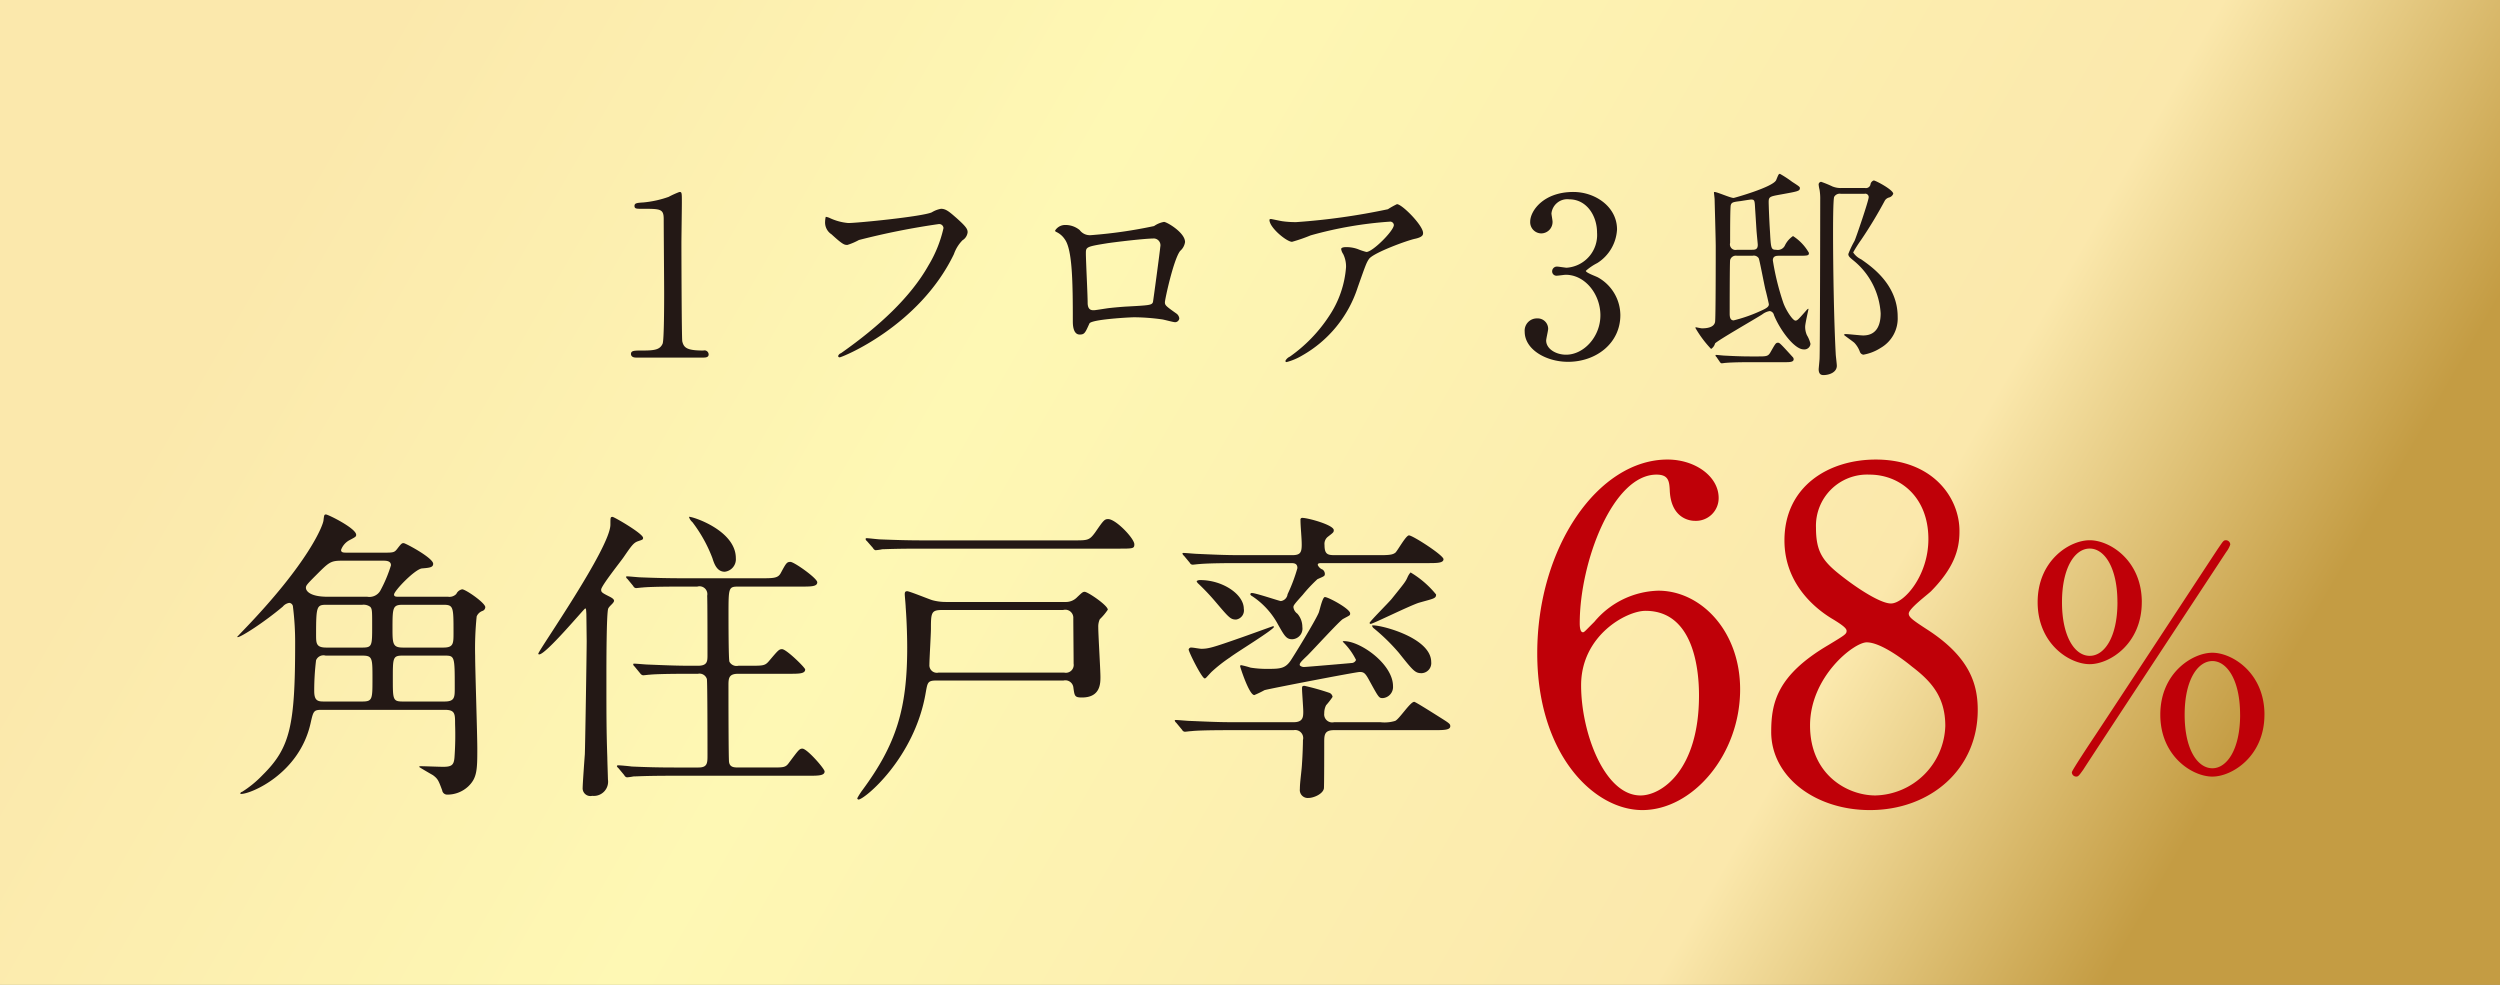
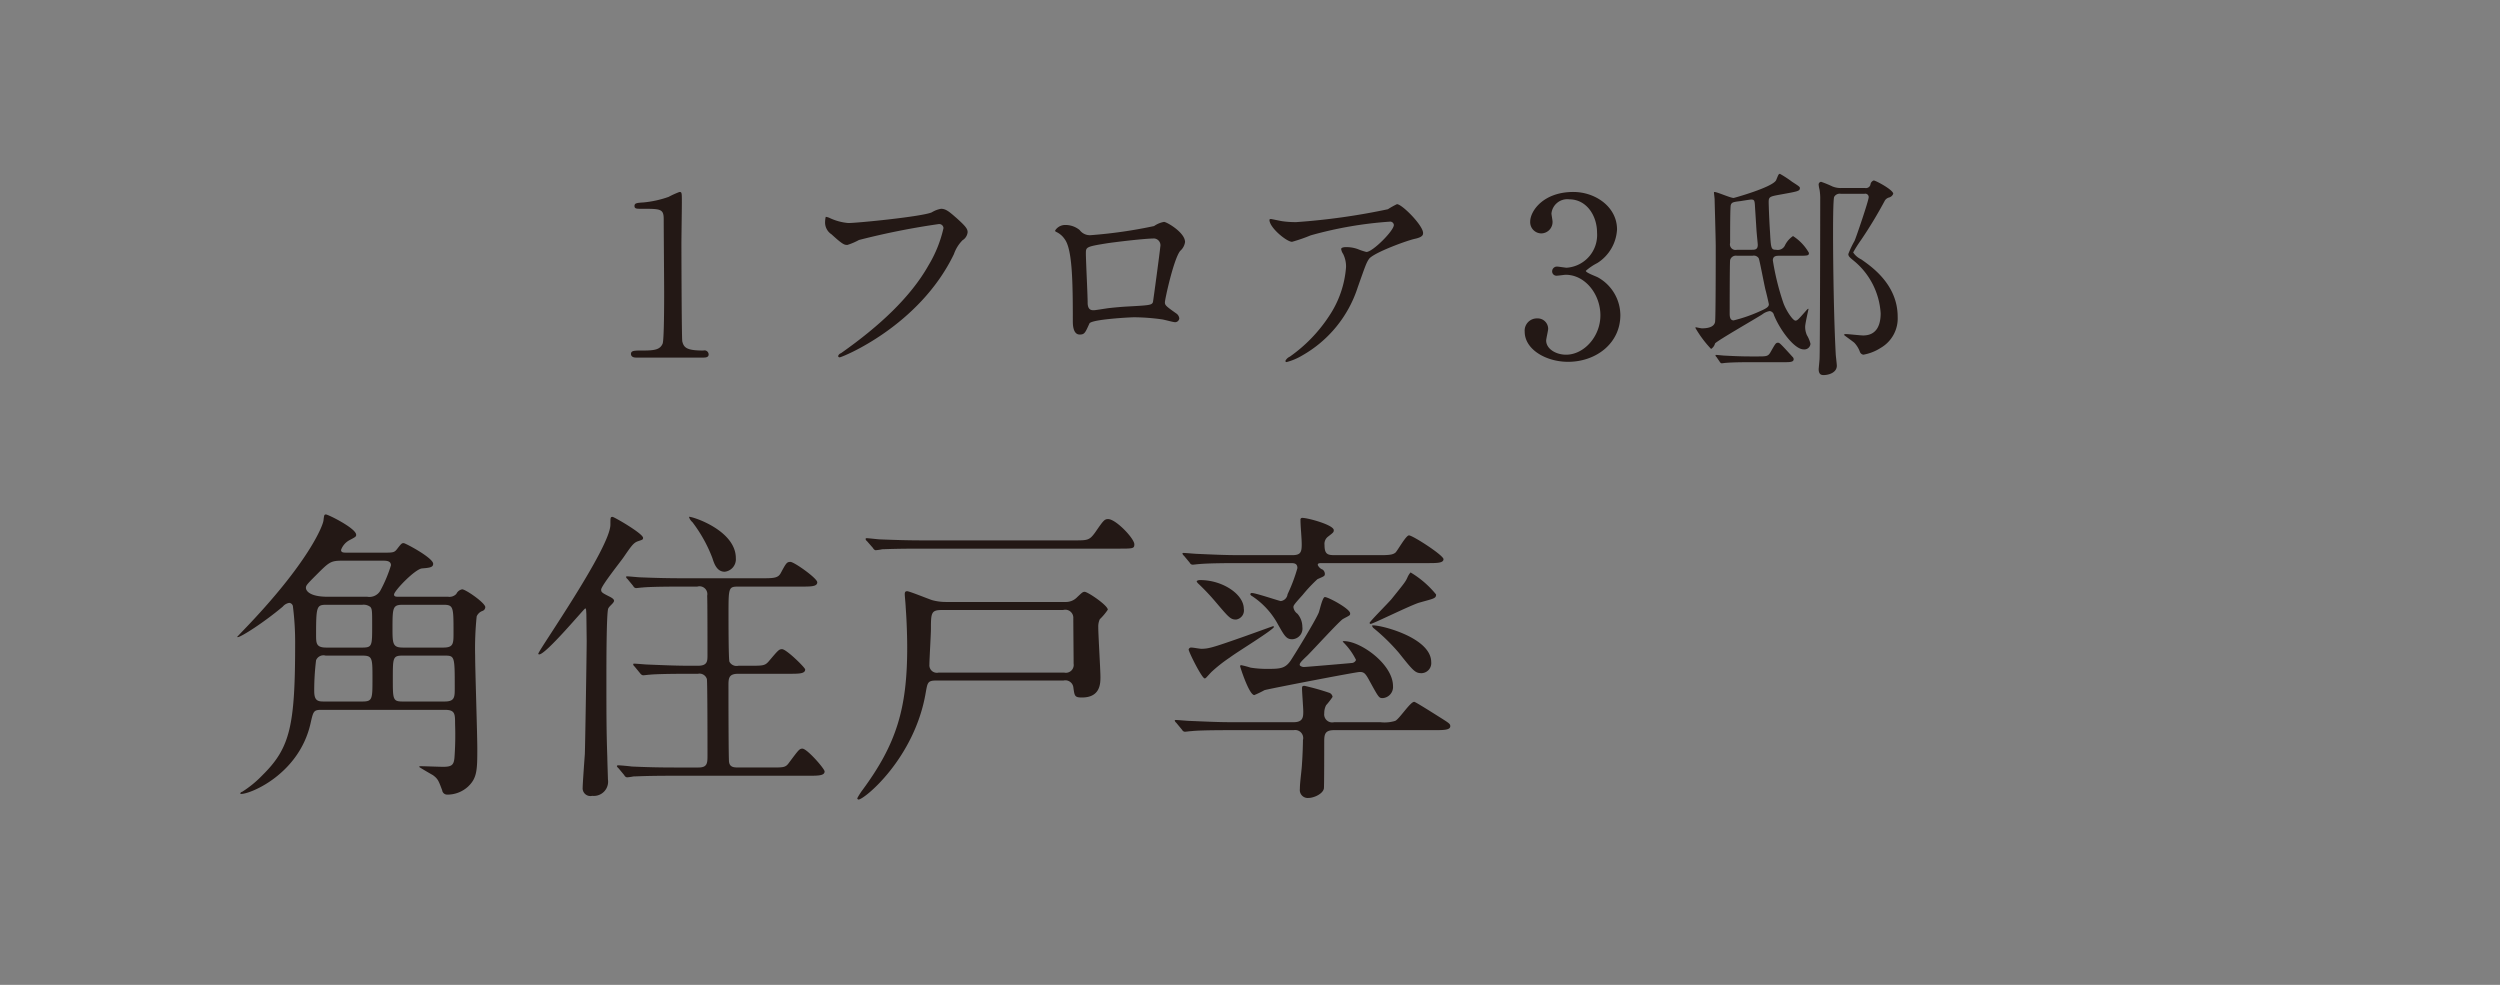
<svg xmlns="http://www.w3.org/2000/svg" id="obi08.svg" width="330" height="130" viewBox="0 0 330 130">
  <rect x="0" y="0" width="330" height="130" fill="#808080" stroke="none" />
  <defs>
    <style>
      .cls-1 {
        fill: url(#linear-gradient);
      }

      .cls-2 {
        fill: #bf0008;
      }

      .cls-2, .cls-3 {
        fill-rule: evenodd;
      }

      .cls-3 {
        fill: #231815;
      }
    </style>
    <linearGradient id="linear-gradient" x1="52.417" x2="277.583" y2="130" gradientUnits="userSpaceOnUse">
      <stop offset="0" stop-color="#fbe8ac" />
      <stop offset="0.348" stop-color="#fef8b4" />
      <stop offset="0.803" stop-color="#fbe8ac" />
      <stop offset="1" stop-color="#c49c43" />
    </linearGradient>
  </defs>
-   <rect id="長方形_5" data-name="長方形 5" class="cls-1" width="330" height="130" />
-   <path id="_1フロア3邸_角住戸率68_" data-name="1フロア3邸 角住戸率68％" class="cls-2" d="M768.9,1767.97a11.388,11.388,0,0,0-8.445,4.11c-1.206,1.2-1.326,1.38-1.507,1.38-0.423,0-.423-0.96-0.423-1.2,0-8.02,4.344-19.61,10.134-19.61,1.568,0,1.689.85,1.749,2.05,0.121,3.38,2.232,4.05,3.317,4.05a3,3,0,0,0,3.137-3.02c0-2.83-3.076-5.07-6.756-5.07-9.108,0-17.19,11.52-17.19,25.58,0,13.27,7.419,20.69,13.873,20.69,6.635,0,12.908-7.3,12.908-15.93C779.7,1773.28,774.51,1767.97,768.9,1767.97Zm-1.689,2.66c6.514,0,7.058,8.14,7.058,11.16,0,9.89-4.946,13.21-7.721,13.21-4.765,0-7.841-8.33-7.841-14.54C758.707,1773.89,764.678,1770.63,767.211,1770.63Zm16.588,15.98c0,5.91,5.79,10.32,13.029,10.32,7.961,0,14.234-5.37,14.234-13.21,0-3.38-1.025-6.94-6.574-10.56-2.051-1.33-2.533-1.69-2.533-2.17,0-.66,2.533-2.53,2.955-2.96,2.956-3.01,3.74-5.42,3.74-7.84,0.06-4.4-3.439-9.53-11.039-9.53-6.273,0-12.063,3.56-12.063,10.68,0,6.15,4.705,9.41,6.454,10.43,1.387,0.85,1.749,1.21,1.749,1.51,0,0.42-.241.55-2.413,1.87C784.583,1779.13,783.8,1782.75,783.8,1786.61Zm22.981-.78a9.466,9.466,0,0,1-9.229,9.17c-3.74,0-8.625-2.78-8.625-9.23s5.79-10.98,7.479-10.98c1.991,0,5.308,2.65,5.971,3.2C804.91,1779.92,806.78,1781.97,806.78,1785.83Zm-17.07-26.18a6.759,6.759,0,0,1,7.057-7c4.042,0,7.781,2.96,7.781,8.51,0,4.82-3.2,8.5-4.946,8.5-1.327,0-4.283-1.87-6.575-3.68C790.554,1764.05,789.71,1762.79,789.71,1759.65Zm59.2,24.69c0-5.54-4.272-8.18-6.875-8.18s-6.875,2.64-6.875,8.18c0,5.49,4.231,8.17,6.875,8.17C844.634,1792.51,848.906,1789.83,848.906,1784.34Zm-3.214,0c0,4.59-1.749,7.07-3.661,7.07s-3.661-2.4-3.661-7.07c0-4.64,1.749-7.08,3.661-7.08S845.692,1779.74,845.692,1784.34Zm-12.977-14.85c0-5.49-4.19-8.18-6.875-8.18s-6.875,2.69-6.875,8.18,4.19,8.18,6.875,8.18C828.484,1777.67,832.715,1774.98,832.715,1769.49Zm-3.214,0c0,4.59-1.708,7.08-3.661,7.08-1.993,0-3.661-2.57-3.661-7.08s1.668-7.08,3.661-7.08C827.793,1762.41,829.5,1764.93,829.5,1769.49Zm14.32-8.18c-0.325,0-.366.12-1.017,1.06-0.2.28-14.523,22.13-16.313,24.81-0.407.61-3.01,4.52-3.01,4.76a0.579,0.579,0,0,0,.569.57c0.285,0,.366-0.12.977-0.97,0.04-.13,18.631-28.36,18.834-28.68a3.371,3.371,0,0,0,.53-0.98A0.587,0.587,0,0,0,843.821,1761.31Z" transform="translate(-550 -1690)" />
  <path id="_1フロア3邸_角住戸率68_2" data-name="1フロア3邸 角住戸率68％" class="cls-3" d="M602.624,1768.77c-0.326,0-.61,0-0.61-0.29,0-.48,2.766-3.37,3.7-3.45,0.977-.08,1.465-0.13,1.465-0.61,0-.78-3.662-2.73-3.9-2.73s-0.326.08-.855,0.77c-0.325.41-.447,0.49-1.464,0.49h-5.167c-0.447,0-.773,0-0.773-0.36a2.381,2.381,0,0,1,1.058-1.26c0.855-.45.936-0.49,0.936-0.74,0-.85-3.7-2.68-3.987-2.68-0.244,0-.244.12-0.325,0.77-0.041.61-1.871,5.53-10.7,14.65-0.122.12-.447,0.48-0.691,0.73,0,0.04.04,0.04,0.081,0.04,0.407,0,3.417-1.91,5.939-4.03a1.382,1.382,0,0,1,.855-0.49,0.537,0.537,0,0,1,.487.53,37.641,37.641,0,0,1,.286,4.84c0,10.82-.651,13.75-4.272,17.33a14.272,14.272,0,0,1-2.726,2.24,0.317,0.317,0,0,0-.244.2,0.1,0.1,0,0,0,.122.08c1.262,0,7.648-2.64,9.153-9.31,0.366-1.63.407-1.79,1.465-1.79h16.271c1.343,0,1.343.53,1.343,1.87a40.971,40.971,0,0,1-.081,4.43c-0.081.98-.366,1.22-1.5,1.22-0.448,0-2.482-.08-2.929-0.08a0.28,0.28,0,0,0-.244.08c0,0.05,1.545.94,1.83,1.1,0.651,0.49.733,0.69,1.221,2a0.658,0.658,0,0,0,.651.57,4.02,4.02,0,0,0,2.806-1.1c1.139-1.1,1.18-2.16,1.18-4.93,0-1.95-.285-10.49-0.285-12.24a41.532,41.532,0,0,1,.2-5.25,1.308,1.308,0,0,1,.773-0.73,0.543,0.543,0,0,0,.366-0.49c0-.57-2.6-2.36-3.051-2.36a1.086,1.086,0,0,0-.773.61,1.253,1.253,0,0,1-1.1.37h-6.509Zm-4.8,1.06a1.47,1.47,0,0,1,1.057.28c0.244,0.29.244,0.53,0.244,2.52,0,2.61,0,2.85-1.3,2.85h-4.76c-1.3,0-1.342-.53-1.342-1.63,0-3.9.081-4.02,1.423-4.02h4.679Zm-0.041,6.71c1.383,0,1.383.28,1.383,3.05,0,2.73,0,3.01-1.383,3.01H592.82c-0.814,0-1.343-.04-1.343-1.38a32.633,32.633,0,0,1,.245-4.07,1.055,1.055,0,0,1,1.261-.61h4.8Zm5.41-1.06c-1.3,0-1.383-.45-1.383-2.36,0-2.93,0-3.29,1.383-3.29h5.289c1.383,0,1.383.24,1.383,3.7,0,1.42,0,1.95-1.343,1.95h-5.329Zm-0.04,7.12c-1.3,0-1.3-.28-1.3-3.01,0-2.77,0-3.05,1.3-3.05h5.532c1.342,0,1.342.08,1.342,4.27,0,1.22,0,1.79-1.342,1.79h-5.532Zm-2.645-18.59c0.448,0,1.1,0,1.1.61a18.037,18.037,0,0,1-1.424,3.38,1.661,1.661,0,0,1-1.708.77h-5.249c-2.318,0-2.847-.77-2.847-1.18,0-.29.122-0.45,1.343-1.67,1.708-1.71,1.912-1.91,3.417-1.91h5.369Zm47.03,27.3c-0.61,0-1.18,0-1.3-.7-0.081-.4-0.081-9.27-0.081-10.17,0-.97.081-1.5,1.3-1.5h6.671c1.343,0,2.156,0,2.156-.57,0-.24-2.481-2.68-3.051-2.68-0.407,0-.528.16-1.668,1.5-0.569.69-.773,0.69-2.6,0.69h-1.5a1.065,1.065,0,0,1-1.18-.53c-0.122-.32-0.122-5.45-0.122-6.18,0-3.7,0-3.74,1.383-3.74h8.177c1.342,0,2.156,0,2.156-.57,0-.53-3.051-2.69-3.54-2.69s-0.569.16-1.3,1.51c-0.366.65-.976,0.65-2.6,0.65H640.134c-1.912,0-3.579-.04-5.573-0.12-0.244,0-1.5-.13-1.79-0.13-0.081,0-.122,0-0.122.09a0.335,0.335,0,0,0,.163.24l0.773,0.94a0.46,0.46,0,0,0,.366.28c0.122,0,.732-0.08.854-0.08,0.407-.04,1.586-0.12,5.167-0.12h2.074a1.036,1.036,0,0,1,1.3,1.22c0.041,0.36.041,6.79,0.041,7.89,0,0.77-.041,1.34-1.262,1.34H641.11c-1.911,0-3.62-.08-5.613-0.16-0.244,0-1.5-.12-1.79-0.12a0.1,0.1,0,0,0-.122.08,0.376,0.376,0,0,0,.163.28l0.772,0.94a0.573,0.573,0,0,0,.367.24c0.122,0,.732-0.08.854-0.08,0.406-.04,1.586-0.12,5.166-0.12h1.22a1.017,1.017,0,0,1,1.18.69c0.082,0.33.082,9.15,0.082,10.05,0,1.02,0,1.63-1.18,1.63h-3.254c-1.913,0-3.581-.04-5.574-0.13-0.244-.04-1.5-0.16-1.79-0.16a0.141,0.141,0,0,0-.162.12,0.614,0.614,0,0,0,.2.25l0.773,0.93a0.482,0.482,0,0,0,.366.29,7.277,7.277,0,0,0,.854-0.12c0.407,0,1.546-.09,5.126-0.09h17.9c1.343,0,2.2,0,2.2-.57,0-.36-2.319-3.01-2.929-3.01-0.407,0-.529.21-1.749,1.83-0.488.7-.733,0.66-2.6,0.66h-4.027Zm-16.516-21.89c0.162-.28-0.285-0.53-0.61-0.69-0.977-.49-1.058-0.57-1.058-0.9,0-.48,2.441-3.54,2.929-4.23,1.058-1.54,1.342-1.95,1.912-2.15,0.61-.21.692-0.21,0.692-0.45,0-.57-3.825-2.77-4.028-2.77-0.284,0-.284.08-0.284,1.02,0,3.05-9.52,16.64-9.52,17.04a0.1,0.1,0,0,0,.122.09c0.895,0,5.94-6.06,6.062-6.06s0.122,0.04.162,0.73c0,0.08.041,3.46,0.041,3.58,0,1.46-.2,13.91-0.244,14.93-0.041.53-.285,3.9-0.285,4.39a1.024,1.024,0,0,0,1.261,1.1,1.884,1.884,0,0,0,2.075-2.16c0-.12-0.082-2.52-0.082-2.89-0.121-3.58-.121-5.49-0.121-10.74,0-1.42,0-8.38.244-8.94C630.453,1769.99,630.9,1769.7,631.022,1769.42Zm9.926-11.19a1.42,1.42,0,0,0,.447.69,18.75,18.75,0,0,1,2.645,4.76c0.244,0.78.61,1.79,1.627,1.79a1.66,1.66,0,0,0,1.464-1.79C647.131,1759.9,641.07,1758.07,640.948,1758.23Zm49.43,21.6a1.067,1.067,0,0,1,1.3.86c0.162,1.18.162,1.38,1.139,1.38,2.441,0,2.441-1.87,2.441-2.72,0-.94-0.286-5.54-0.286-6.55a2.358,2.358,0,0,1,.2-1.06,7.592,7.592,0,0,0,1.058-1.26c0-.57-2.644-2.36-3.051-2.36-0.244,0-.326.08-0.977,0.69a2.052,2.052,0,0,1-1.586.65H674.879a6.779,6.779,0,0,1-1.831-.24c-0.529-.17-3.01-1.18-3.295-1.18s-0.325.16-.325,0.4,0.122,1.43.122,1.71c0.162,2.12.2,4.36,0.2,5.33,0,8.06-1.424,12.73-5.9,18.8a8.623,8.623,0,0,0-.691,1.09,0.184,0.184,0,0,0,.163.17c0.773,0,7.4-5.45,8.868-14.08,0.244-1.34.244-1.63,1.383-1.63h16.8Zm-16.475-1.05a0.989,0.989,0,0,1-1.221-1.06c0-.73.2-3.99,0.2-4.68,0-2.16.04-2.52,1.464-2.52h15.987a1.062,1.062,0,0,1,1.343,1.1c0,0.93.041,5.12,0.041,5.98a1.036,1.036,0,0,1-1.262,1.18H673.9Zm-2.116-17.45c-1.912,0-3.579-.05-5.573-0.13-0.285,0-1.546-.16-1.83-0.16a0.107,0.107,0,0,0-.122.12,0.361,0.361,0,0,0,.162.25l0.814,0.93a0.536,0.536,0,0,0,.325.29,6.233,6.233,0,0,0,.895-0.13c0.366,0,1.546-.08,5.126-0.08h26.035c1.912,0,2.115,0,2.115-.57,0-.77-2.441-3.33-3.458-3.33-0.488,0-.61.16-1.708,1.75-0.773,1.06-.976,1.06-2.807,1.06H671.787Zm48.576,3c0.407,0,.895,0,0.895.66a21.915,21.915,0,0,1-1.3,3.45,1.022,1.022,0,0,1-.895.9c-0.163,0-3.3-1.06-3.783-1.06a0.2,0.2,0,0,0-.244.16,0.456,0.456,0,0,0,.244.25,10.354,10.354,0,0,1,3.417,3.74c0.854,1.51,1.1,1.95,1.871,1.95a1.409,1.409,0,0,0,1.343-1.62,2.663,2.663,0,0,0-.651-1.75,1.246,1.246,0,0,1-.529-0.86c0-.24.121-0.4,1.22-1.62a19.7,19.7,0,0,1,1.953-2.08c0.935-.41.976-0.41,0.976-0.73a0.743,0.743,0,0,0-.285-0.53,1.154,1.154,0,0,1-.651-0.61c0-.25.2-0.25,0.651-0.25h13.791c1.3,0,2.156,0,2.156-.52s-4.068-3.14-4.557-3.14c-0.406,0-1.463,1.96-1.79,2.28-0.284.21-.569,0.33-1.87,0.33H726.18c-0.936,0-1.343-.12-1.343-1.34a1.2,1.2,0,0,1,.407-1.06c0.733-.57.814-0.61,0.814-0.9,0-.69-3.417-1.62-4.149-1.62a0.228,0.228,0,0,0-.245.28c0,0.9.163,2.32,0.163,3.25,0,1.06-.2,1.39-1.261,1.39H713.61c-1.912,0-3.58-.08-5.573-0.17-0.245,0-1.506-.12-1.79-0.12-0.082,0-.163,0-0.163.08a0.519,0.519,0,0,0,.2.29l0.773,0.93a0.426,0.426,0,0,0,.365.25c0.122,0,.733-0.08.855-0.08,0.406-.04,1.586-0.13,5.125-0.13h6.957Zm-12.408,2.37a0.721,0.721,0,0,0,.244.36,29.73,29.73,0,0,1,2.2,2.32c1.831,2.16,2.034,2.4,2.766,2.4a1.215,1.215,0,0,0,1.017-1.42c0-1.92-2.807-3.79-5.736-3.79A0.8,0.8,0,0,0,707.955,1766.7Zm12.815,19.68a1.061,1.061,0,0,1,1.22,1.31c0,0.44-.041,1.95-0.122,3.05-0.041.97-.285,2.48-0.285,3.41a1.046,1.046,0,0,0,1.139,1.18c0.691,0,1.912-.53,2.034-1.26,0.041-.2.041-5.82,0.041-6.1,0-.98.04-1.59,1.3-1.59h13.139c1.3,0,2.2,0,2.2-.52,0-.33-0.163-0.41-1.586-1.31-0.449-.28-3.011-1.91-3.173-1.91-0.53,0-1.994,2.32-2.523,2.52a4.777,4.777,0,0,1-1.952.17h-6.1a1.058,1.058,0,0,1-1.3-1.18,2.238,2.238,0,0,1,.244-1.06,10.108,10.108,0,0,0,.854-1.1,0.677,0.677,0,0,0-.407-0.53,32.143,32.143,0,0,0-3.3-.93c-0.325,0-.325.12-0.325,0.4,0,0.41.163,2.52,0.163,2.97,0,0.69,0,1.43-1.261,1.43h-8.177c-1.912,0-3.58-.09-5.573-0.17-0.245,0-1.5-.12-1.791-0.12-0.081,0-.162,0-0.162.08a0.605,0.605,0,0,0,.2.29l0.773,0.93a0.429,0.429,0,0,0,.367.25c0.121,0,.691-0.08.854-0.08,0.406-.05,1.546-0.13,5.126-0.13h8.38Zm-2.6-13.66a0.211,0.211,0,0,0-.163-0.05c-0.041,0-3.742,1.35-4.231,1.51-3.7,1.3-4.271,1.46-5.207,1.46-0.2,0-1.057-.16-1.261-0.16a0.346,0.346,0,0,0-.407.25c0,0.32,1.75,3.82,2.116,3.82,0.163,0,.2-0.12.895-0.85a19.608,19.608,0,0,1,2.441-1.92C713.244,1776.09,718.329,1773,718.166,1772.72Zm21.4-4.24a12.7,12.7,0,0,0-3.376-2.92,2.448,2.448,0,0,0-.407.65c-0.244.57-.447,0.81-2.115,2.88-0.447.53-2.888,2.97-2.888,3.14a0.141,0.141,0,0,0,.162.12c0.285,0,5.371-2.52,6.428-2.81C739.238,1769.01,739.563,1769.01,739.563,1768.48Zm-8.461,4.11a0.713,0.713,0,0,0,.163.29,25.856,25.856,0,0,1,3.376,3.29c1.913,2.4,2.156,2.69,3.01,2.69a1.328,1.328,0,0,0,1.262-1.47C738.913,1773.94,731.306,1772.27,731.1,1772.59Zm-9.519,5.25c-0.122-.24.163-0.53,1.017-1.34,0.773-.77,4.271-4.6,4.678-4.8,0.895-.49.936-0.45,0.936-0.73,0-.61-2.888-2.16-3.336-2.16-0.325,0-.692,1.79-0.814,2.07-0.528,1.23-3.335,5.78-3.7,6.31-0.692,1.02-1.343,1.1-2.888,1.1a13.857,13.857,0,0,1-2.4-.16,11.656,11.656,0,0,0-1.261-.33,0.132,0.132,0,0,0-.122.16c0,0.08,1.18,3.79,1.871,3.79a13.674,13.674,0,0,0,1.343-.65c0.529-.17,12.082-2.4,12.57-2.4,0.529,0,.732.16,1.18,0.97,1.342,2.44,1.342,2.48,1.871,2.48a1.472,1.472,0,0,0,1.342-1.58c0-2.89-4.271-5.94-6.468-5.94-0.081,0-.162,0-0.162.08a8.726,8.726,0,0,1,1.749,2.4,0.649,0.649,0,0,1-.611.41c-0.365.04-5.98,0.52-6.183,0.52A0.807,0.807,0,0,1,721.583,1777.84Z" transform="translate(-550 -1690)" />
  <path id="_1フロア3邸_角住戸率68_3" data-name="1フロア3邸 角住戸率68％" class="cls-3" d="M642.81,1737.2c0.263,0,.73,0,0.73-0.41a0.548,0.548,0,0,0-.7-0.52c-2.162,0-2.571-.36-2.776-1.2-0.087-.32-0.116-11.54-0.116-12.89,0-.88.058-4.64,0.058-5.43,0-1.32,0-1.41-.321-1.41a12.31,12.31,0,0,0-1.432.65,13.674,13.674,0,0,1-3.3.73c-0.906.06-1.2,0.09-1.2,0.47s0.292,0.37.993,0.37c2.455,0,2.864,0,2.864,1.38,0,1.55.058,8.35,0.058,9.76,0,1.02,0,6.16-.2,6.66-0.351.82-1.111,0.91-2.689,0.91-1.051,0-1.49,0-1.49.46,0,0.09.029,0.47,0.673,0.47h8.853ZM659,1718.62a3,3,0,0,0-.088.67,1.858,1.858,0,0,0,.848,1.64c1.519,1.4,1.724,1.4,2.1,1.4a8.265,8.265,0,0,0,1.519-.65,97.856,97.856,0,0,1,10.519-2.1,0.562,0.562,0,0,1,.643.53,16.5,16.5,0,0,1-1.986,4.93c-2.338,4.15-6.458,8.01-11.543,11.58a0.592,0.592,0,0,0-.38.38,0.2,0.2,0,0,0,.205.17c0.292,0,10.49-4.09,15.078-13.62a4.914,4.914,0,0,1,1.14-1.84,1.405,1.405,0,0,0,.671-1.05c0-.41-0.175-0.73-1.49-1.9-0.906-.79-1.373-1.2-2.016-1.2a3.475,3.475,0,0,0-1.227.47c-1.257.56-9.818,1.41-11.017,1.41a7.194,7.194,0,0,1-2.425-.65A1.837,1.837,0,0,0,659,1718.62Zm35.009,2.42a1.666,1.666,0,0,1-1.49-.67,2.948,2.948,0,0,0-2.016-.67,1.553,1.553,0,0,0-1.227.73,0.193,0.193,0,0,0,.116.17,2.713,2.713,0,0,1,1.169,1c0.994,1.37,1.052,5.69,1.052,10.81,0,0.35,0,1.75.906,1.75,0.643,0,.73-0.23,1.286-1.46,0.263-.55,5.4-0.82,5.9-0.82a27.788,27.788,0,0,1,3.623.27c0.264,0.02,1.52.38,1.783,0.38a0.559,0.559,0,0,0,.555-0.5,0.9,0.9,0,0,0-.35-0.62c-1.4-.99-1.549-1.11-1.549-1.51,0-.36,1.14-5.67,2.016-6.78a1.9,1.9,0,0,0,.643-1.17c0-1.26-2.425-2.66-2.776-2.66a3.369,3.369,0,0,0-1.315.55A62.108,62.108,0,0,1,694.01,1721.04Zm8.358,0.44a0.9,0.9,0,0,1,.788,1.11c0,0.26-.935,7.19-0.964,7.28-0.146.43-.5,0.43-3.74,0.61-0.848.06-1.753,0.15-2.163,0.2-0.642.09-1.694,0.27-1.9,0.27-0.292,0-.818,0-0.818-1,0-1.02-.234-5.58-0.234-6.48,0-.85,0-0.91,2.747-1.35C696.757,1722.01,700.994,1721.48,702.368,1721.48Zm15.4-2.57c-0.147,0-.2.06-0.2,0.12,0,1.02,2.28,2.89,2.981,2.89a21.65,21.65,0,0,0,2.454-.85,51.3,51.3,0,0,1,10.432-1.81,0.483,0.483,0,0,1,.555.44c0,0.76-2.8,3.56-3.623,3.56a8.419,8.419,0,0,1-1.14-.38,4.475,4.475,0,0,0-1.578-.26c-0.175,0-.613.03-0.613,0.26a1.565,1.565,0,0,0,.263.65,3.709,3.709,0,0,1,.38,1.72,13.35,13.35,0,0,1-2.192,6.4,19.8,19.8,0,0,1-5.231,5.43,1.177,1.177,0,0,0-.584.56,0.149,0.149,0,0,0,.176.15,7.9,7.9,0,0,0,2.016-.85,15.972,15.972,0,0,0,7.363-9.03c1.023-2.89,1.14-3.24,1.49-3.74,0.614-.82,5.085-2.46,6.108-2.66,1.022-.23,1.022-0.56,1.022-0.76,0-.99-2.776-3.8-3.448-3.8a11.378,11.378,0,0,0-1.2.67,87.163,87.163,0,0,1-12.1,1.7,12.389,12.389,0,0,1-1.841-.12C719.026,1719.17,717.857,1718.91,717.77,1718.91Zm39.919-3.57c-3.974,0-5.7,2.52-5.7,3.92a1.483,1.483,0,0,0,1.461,1.55,1.509,1.509,0,0,0,1.49-1.55c0-.18-0.146-0.94-0.146-1.08a2.1,2.1,0,0,1,2.338-1.87c2.308,0,3.682,2.16,3.682,4.41a4.327,4.327,0,0,1-4,4.62c-0.2,0-1.081-.15-1.256-0.15a0.63,0.63,0,0,0-.672.61,0.57,0.57,0,0,0,.643.59c0.175,0,.993-0.12,1.139-0.12,2.572,0,4.588,2.57,4.588,5.35,0,2.83-2.192,5.2-4.529,5.2-1.374,0-2.63-.79-2.63-1.87,0-.23.263-1.31,0.263-1.55a1.379,1.379,0,0,0-1.432-1.37,1.613,1.613,0,0,0-1.665,1.75c0,2.34,2.805,3.98,5.727,3.98,3.682,0,6.9-2.43,6.9-6.17a5.748,5.748,0,0,0-2.951-4.97c-0.234-.14-1.607-0.61-1.607-0.87a7.182,7.182,0,0,1,1.519-1.03,5.589,5.589,0,0,0,2.6-4.44C763.446,1717.3,760.582,1715.34,757.689,1715.34Zm29.544,8.42c1.4,0,1.549,0,1.549-.38a6.381,6.381,0,0,0-2.1-2.22,3.112,3.112,0,0,0-1.052,1.2,1.037,1.037,0,0,1-1.168.61c-0.673,0-.7-0.15-0.819-2.37-0.117-1.78-.175-3.62-0.175-3.94,0-.7.175-0.73,1.607-0.99,2.25-.41,2.513-0.44,2.513-0.85,0-.15-0.117-0.24-1.023-0.82a14.1,14.1,0,0,0-1.607-1.05c-0.175,0-.2.09-0.5,0.82-0.41.93-5.553,2.36-5.611,2.36-0.438,0-2.163-.79-2.542-0.79a0.075,0.075,0,0,0-.058.09c0,0.09.087,0.76,0.087,0.91,0,0.26.146,5.2,0.146,6.22,0,1.32,0,9.53-.088,9.94-0.145.78-1.227,0.84-1.724,0.84-0.146,0-.759-0.14-0.818-0.14a0.1,0.1,0,0,0-.058.08,14.611,14.611,0,0,0,2.075,2.78,1.24,1.24,0,0,0,.525-0.73c0.41-.44,5.26-3.21,6.225-3.83a2.218,2.218,0,0,1,.993-0.44,0.659,0.659,0,0,1,.555.53c0.818,2.02,2.718,4.53,3.915,4.53a0.81,0.81,0,0,0,.907-0.73,3.941,3.941,0,0,0-.468-1.14,2.664,2.664,0,0,1-.234-1.14c0-.38.439-2.28,0.439-2.31,0-.09-0.117-0.03-0.292.18-1.053,1.19-1.169,1.34-1.432,1.34-0.351,0-1.257-1.37-1.607-2.37a33.531,33.531,0,0,1-1.374-5.58c0-.61.5-0.61,0.848-0.61h2.366Zm-7.948-.79a0.74,0.74,0,0,1-.906-0.91c0-1.28,0-4.76.088-4.99,0.117-.38.351-0.41,1.315-0.53,0.2-.03,1.2-0.2,1.373-0.2,0.468,0,.468.14,0.527,1.28,0.058,0.79.146,2.37,0.2,3.07,0.117,1.29.146,1.49,0.146,1.64,0,0.64-.409.64-0.789,0.64h-1.958Zm2.046,0.79a0.777,0.777,0,0,1,.818.32c0.117,0.21.73,3.51,0.906,4.21,0.088,0.29.438,1.81,0.438,1.87,0,0.29-.205.5-1.081,0.88a19.719,19.719,0,0,1-3.565,1.25c-0.438,0-.526-0.41-0.526-0.88s0-6.77.058-7.07a0.778,0.778,0,0,1,.906-0.58h2.046Zm11.717-8.94a2.937,2.937,0,0,1-1.169-.21,13.707,13.707,0,0,0-1.49-.61,0.357,0.357,0,0,0-.321.41,4.927,4.927,0,0,0,.117.64,7,7,0,0,1,.087,1.29c0,1.96-.029,20.22-0.087,21.04,0,0.11-.117,1.28-0.117,1.34,0,0.73.38,0.79,0.642,0.79,0.731,0,1.754-.35,1.754-1.23,0-.26-0.146-1.37-0.146-1.58-0.234-4.32-.351-11.42-0.351-16.01,0-.67,0-4.32.146-4.7a0.838,0.838,0,0,1,.877-0.41h3.126a0.449,0.449,0,0,1,.556.44c0,0.46-1.666,5.34-1.87,5.78a12.365,12.365,0,0,0-.819,1.73c0,0.32.2,0.46,0.877,1.02a9.728,9.728,0,0,1,3.39,6.81c0,1.31-.38,2.92-2.309,2.92-0.35,0-1.928-.18-2.25-0.18a0.347,0.347,0,0,0-.292.09c0,0.06,1.2.88,1.4,1.08a3.48,3.48,0,0,1,.7,1.14,0.58,0.58,0,0,0,.468.41,6.219,6.219,0,0,0,2.307-.91,4.484,4.484,0,0,0,2.222-4.09c0-4.26-3.448-6.63-4.822-7.59a2.568,2.568,0,0,1-1.052-.91,17.565,17.565,0,0,1,1.052-1.66,57.648,57.648,0,0,0,3.127-5.18,0.916,0.916,0,0,1,.555-0.41,0.822,0.822,0,0,0,.555-0.49c0-.53-2.338-1.76-2.571-1.76a0.655,0.655,0,0,0-.439.56,0.614,0.614,0,0,1-.7.44h-3.156Zm-11.98,22.23c-1.2,0-2.309-.05-3.419-0.11-0.175,0-.935-0.09-1.11-0.09-0.059,0-.088,0-0.088.06a0.26,0.26,0,0,0,.117.2l0.467,0.68a0.357,0.357,0,0,0,.234.17c0.059,0,.438-0.06.526-0.06,0.322-.03,1.2-0.09,3.156-0.09h4.471c0.847,0,1.344,0,1.344-.4a0.423,0.423,0,0,0-.146-0.3c-1.666-1.84-1.725-1.87-1.929-1.87-0.292,0-.351.15-1.023,1.32-0.292.47-.525,0.49-1.607,0.49h-0.993Z" transform="translate(-550 -1690)" />
</svg>